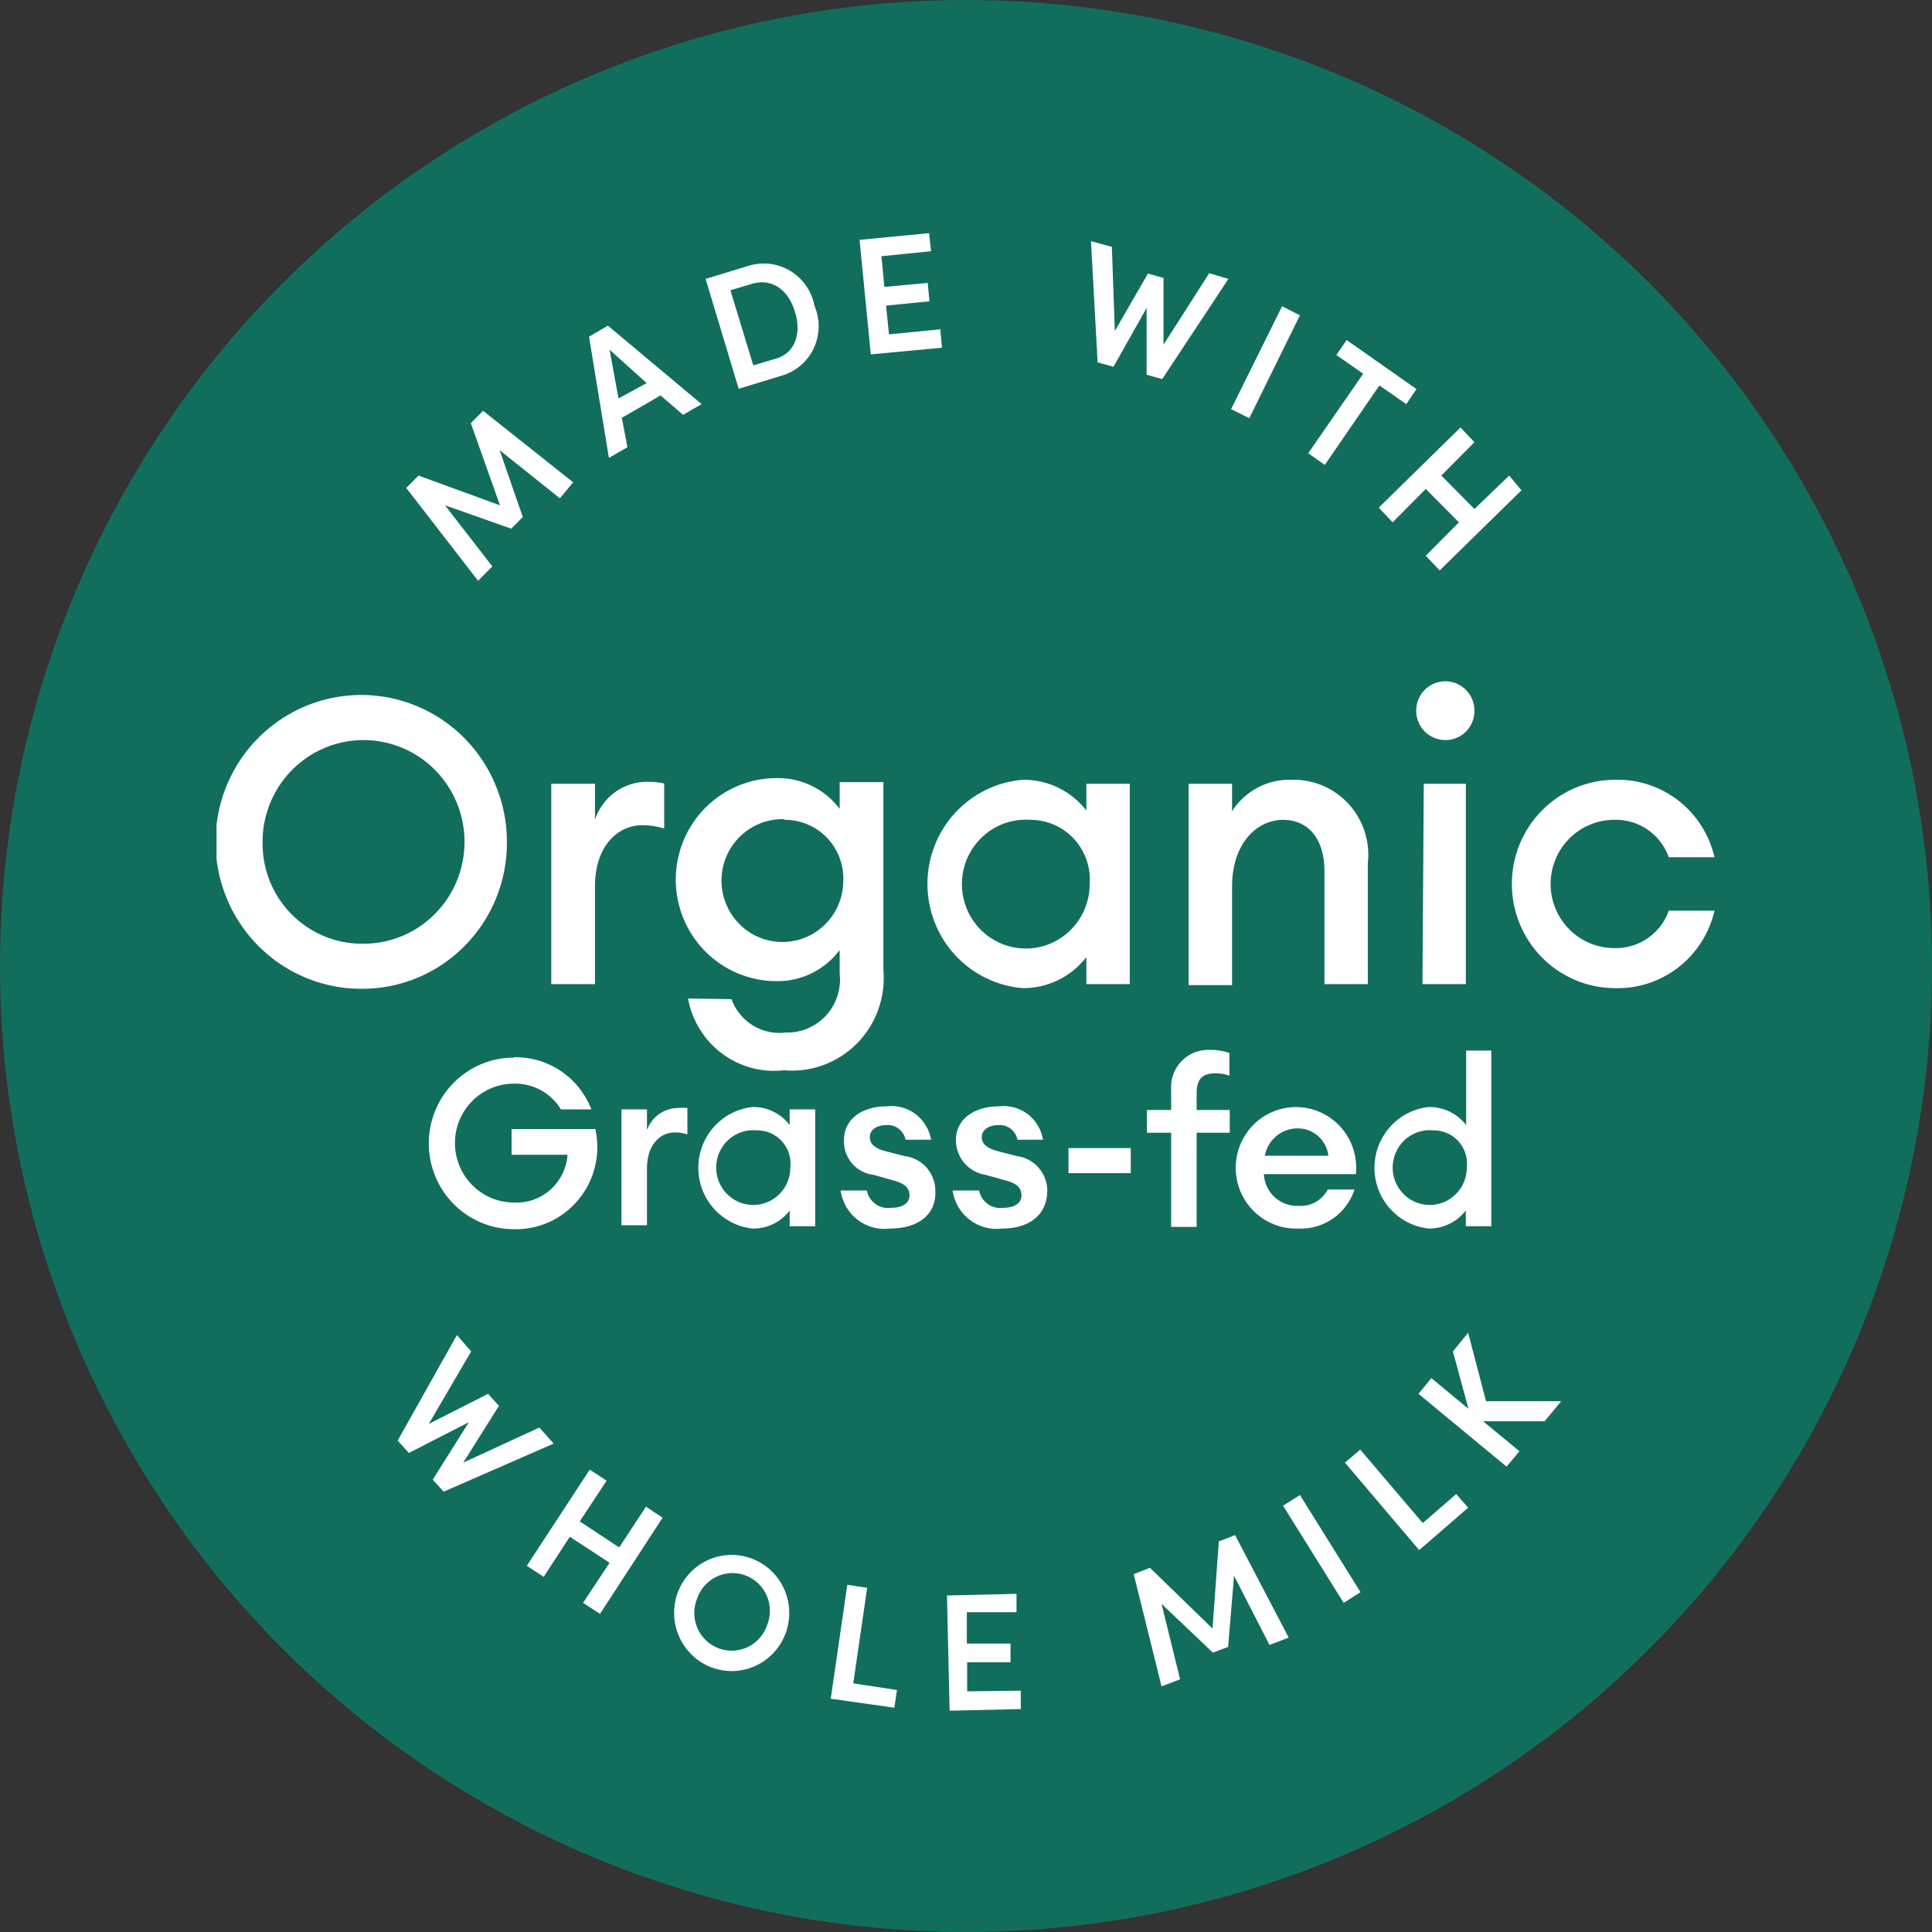
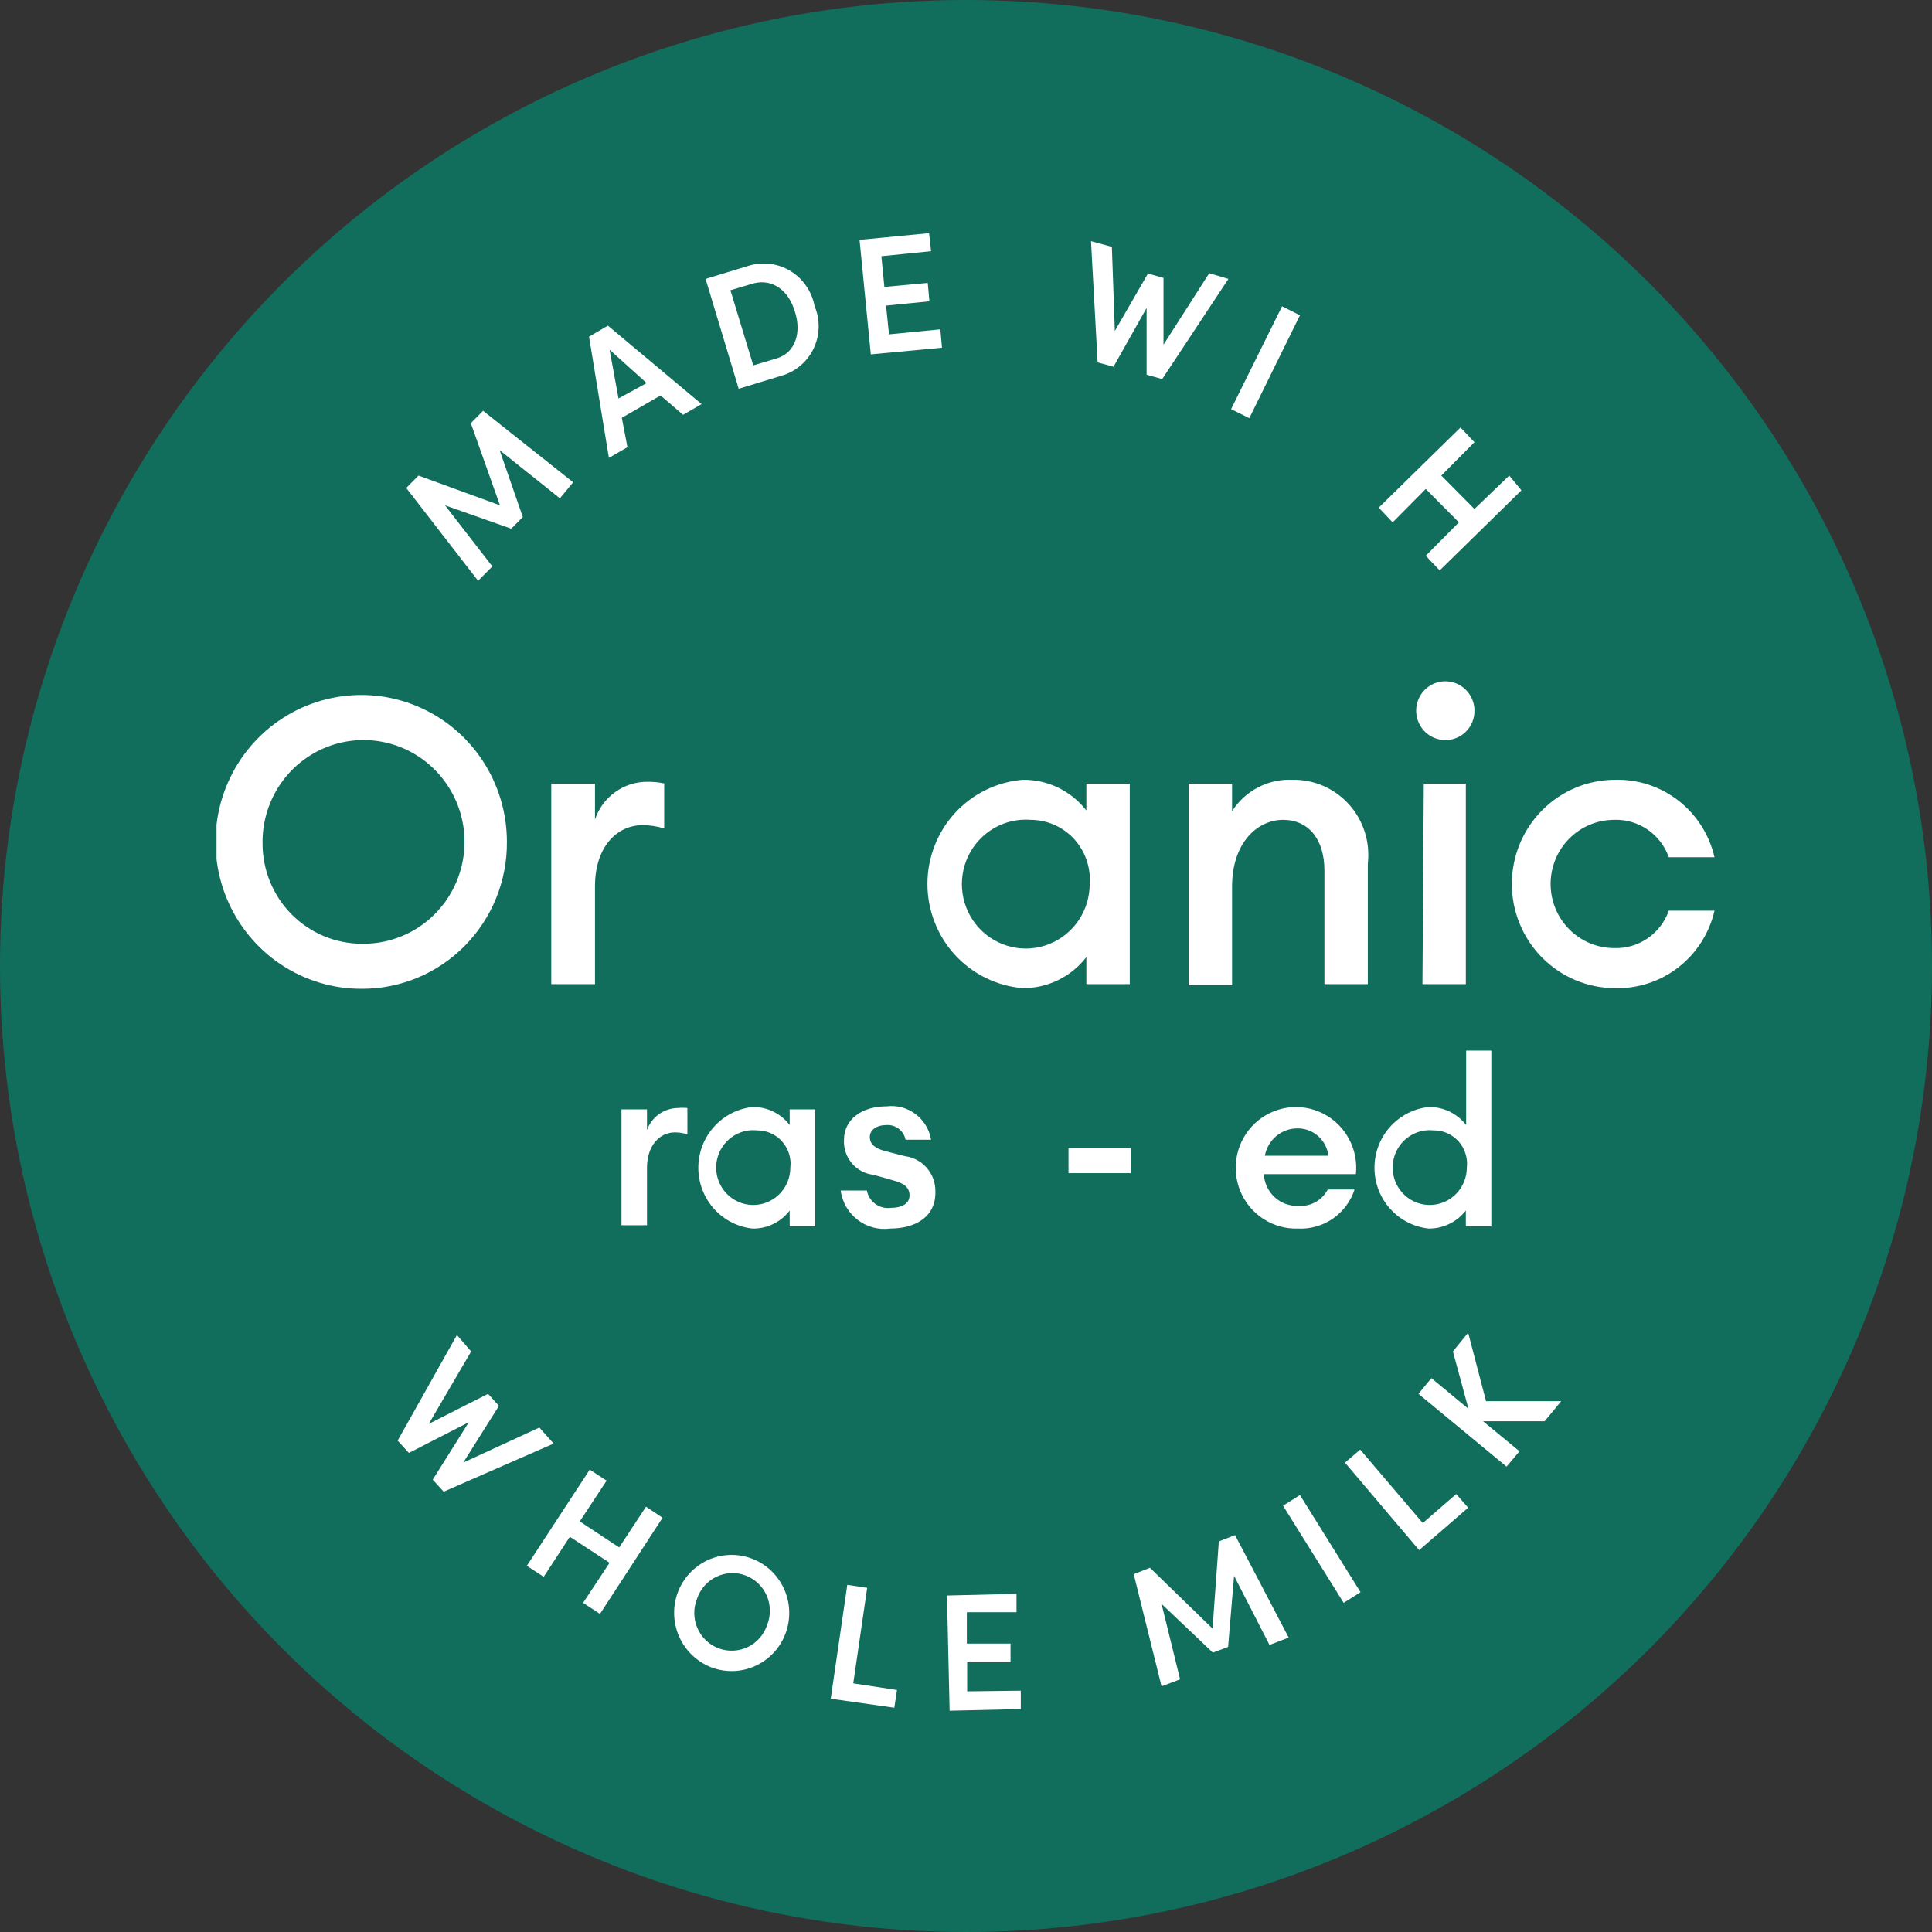
<svg xmlns="http://www.w3.org/2000/svg" fill="none" viewBox="0 0 80 80" height="80" width="80">
  <rect x="0" y="0" width="80" height="80" fill="#333333" stroke="none" />
  <circle fill="#126E5C" r="40" cy="40" cx="40" />
  <g clip-path="url(#clip0_7243_13868)">
    <path fill="white" d="M22.924 59.776L18.372 61.767L17.919 61.269L19.414 58.891L16.932 60.163L16.466 59.652L18.92 55.282L19.51 55.96L17.755 58.96L20.209 57.716L20.661 58.214L19.181 60.564L22.334 59.112L22.924 59.776Z" />
    <path fill="white" d="M27.435 62.846L24.844 66.828L24.144 66.371L25.241 64.712L23.596 63.634L22.513 65.293L21.814 64.837L24.419 60.855L25.118 61.311L24.007 62.998L25.639 64.076L26.749 62.389L27.435 62.846Z" />
    <path fill="white" d="M28.079 65.901C28.253 65.461 28.552 65.082 28.938 64.812C29.325 64.542 29.782 64.394 30.252 64.385C30.722 64.376 31.184 64.508 31.581 64.763C31.977 65.019 32.289 65.386 32.479 65.82C32.668 66.254 32.727 66.735 32.646 67.202C32.566 67.669 32.35 68.102 32.026 68.446C31.703 68.79 31.285 69.03 30.827 69.136C30.369 69.241 29.89 69.208 29.45 69.04C29.155 68.925 28.886 68.753 28.657 68.533C28.428 68.313 28.245 68.049 28.118 67.758C27.99 67.466 27.921 67.152 27.915 66.834C27.908 66.515 27.964 66.198 28.079 65.901ZM31.767 67.284C31.845 67.09 31.883 66.882 31.879 66.673C31.876 66.464 31.83 66.257 31.746 66.066C31.662 65.875 31.541 65.703 31.39 65.56C31.238 65.417 31.06 65.306 30.865 65.234C30.67 65.161 30.463 65.129 30.256 65.139C30.049 65.149 29.846 65.201 29.659 65.292C29.472 65.382 29.305 65.51 29.168 65.667C29.03 65.824 28.926 66.007 28.86 66.206C28.783 66.4 28.745 66.607 28.748 66.817C28.752 67.026 28.797 67.232 28.881 67.423C28.965 67.615 29.087 67.787 29.238 67.93C29.389 68.073 29.568 68.184 29.762 68.256C29.957 68.328 30.164 68.36 30.371 68.35C30.578 68.34 30.782 68.288 30.969 68.198C31.156 68.107 31.323 67.98 31.46 67.823C31.597 67.665 31.701 67.482 31.767 67.284Z" />
    <path fill="white" d="M37.142 69.98L37.032 70.713L34.399 70.34L35.085 65.625L35.908 65.749L35.332 69.704L37.142 69.98Z" />
-     <path fill="white" d="M42.269 70.008V70.768L39.322 70.837L39.212 66.067L42.091 65.998V66.758H40.035V68.058H41.844V68.832H40.048V70.035L42.269 70.008Z" />
+     <path fill="white" d="M42.269 70.008V70.768L39.322 70.837L39.212 66.067L42.091 65.998V66.758H40.035V68.058H41.844V68.832H40.048V70.035Z" />
    <path fill="white" d="M52.567 68.113L51.1 65.251L50.853 68.196L50.222 68.431L48.097 66.413L48.865 69.537L48.097 69.828L46.945 65.182L47.617 64.919L50.209 67.436L50.469 63.827L51.141 63.565L53.362 67.809L52.567 68.113Z" />
    <path fill="white" d="M53.129 62.348L53.828 61.906L56.337 65.929L55.638 66.371L53.129 62.348Z" />
    <path fill="white" d="M60.299 61.864L60.793 62.431L58.764 64.187L55.692 60.564L56.323 60.025L58.914 63.067L60.299 61.864Z" />
    <path fill="white" d="M63.96 58.85H61.41L62.918 60.094L62.383 60.73L58.736 57.716L59.271 57.066L60.807 58.338L60.162 55.96L60.793 55.186L61.533 58.02H64.646L63.96 58.85Z" />
    <path fill="white" d="M14.985 40.944C13.791 40.95 12.622 40.598 11.626 39.933C10.63 39.267 9.853 38.319 9.392 37.208C8.931 36.097 8.808 34.873 9.037 33.691C9.267 32.509 9.839 31.422 10.682 30.569C11.525 29.715 12.6 29.133 13.771 28.896C14.941 28.659 16.156 28.778 17.26 29.238C18.364 29.697 19.308 30.477 19.972 31.478C20.636 32.479 20.99 33.656 20.99 34.861C20.996 35.659 20.844 36.45 20.545 37.189C20.245 37.928 19.804 38.599 19.245 39.165C18.687 39.731 18.023 40.179 17.292 40.484C16.56 40.79 15.777 40.946 14.985 40.944ZM14.985 39.078C15.818 39.091 16.636 38.854 17.334 38.396C18.032 37.938 18.578 37.28 18.903 36.507C19.228 35.733 19.317 34.88 19.158 34.055C18.999 33.231 18.599 32.473 18.01 31.879C17.421 31.285 16.67 30.882 15.852 30.722C15.035 30.561 14.188 30.651 13.421 30.978C12.655 31.306 12.002 31.857 11.548 32.561C11.094 33.265 10.858 34.09 10.872 34.93C10.872 36.03 11.305 37.085 12.076 37.863C12.848 38.641 13.894 39.078 14.985 39.078Z" />
    <path fill="white" d="M22.827 32.455H24.637V33.934C24.789 33.48 25.078 33.084 25.464 32.804C25.85 32.524 26.314 32.373 26.79 32.372C27.029 32.368 27.268 32.391 27.503 32.441V34.308C27.21 34.214 26.905 34.167 26.598 34.169C25.569 34.169 24.637 35.041 24.637 36.7V40.751H22.827V32.455Z" />
-     <path fill="white" d="M30.286 41.373C30.452 41.828 30.767 42.212 31.178 42.463C31.588 42.714 32.072 42.817 32.548 42.756C32.86 42.764 33.17 42.704 33.457 42.581C33.743 42.458 34.001 42.274 34.212 42.042C34.422 41.81 34.581 41.535 34.677 41.236C34.773 40.937 34.805 40.621 34.769 40.309V39.341C34.464 39.747 34.067 40.076 33.612 40.299C33.157 40.522 32.657 40.635 32.151 40.627C31.045 40.627 29.985 40.184 29.203 39.395C28.422 38.607 27.982 37.538 27.982 36.423C27.982 35.309 28.422 34.239 29.203 33.451C29.985 32.663 31.045 32.22 32.151 32.22C32.656 32.209 33.156 32.319 33.611 32.54C34.066 32.761 34.463 33.087 34.769 33.492V32.386H36.579V40.17C36.627 40.727 36.554 41.288 36.364 41.813C36.175 42.339 35.873 42.816 35.481 43.211C35.089 43.606 34.616 43.91 34.095 44.101C33.574 44.293 33.018 44.367 32.466 44.318C31.553 44.424 30.634 44.176 29.895 43.624C29.157 43.072 28.654 42.258 28.49 41.346L30.286 41.373ZM32.48 33.921C31.977 33.904 31.482 34.039 31.056 34.309C30.631 34.578 30.295 34.969 30.091 35.432C29.887 35.895 29.826 36.409 29.913 36.908C30.001 37.407 30.235 37.868 30.584 38.232C30.933 38.596 31.383 38.847 31.874 38.952C32.366 39.057 32.877 39.012 33.343 38.822C33.809 38.632 34.208 38.306 34.489 37.886C34.77 37.466 34.92 36.971 34.92 36.465C34.931 36.136 34.876 35.808 34.758 35.501C34.64 35.195 34.462 34.915 34.234 34.68C34.005 34.445 33.732 34.259 33.431 34.133C33.129 34.007 32.806 33.944 32.48 33.948V33.921Z" />
    <path fill="white" d="M42.352 32.289C42.858 32.282 43.359 32.394 43.816 32.614C44.272 32.835 44.672 33.159 44.984 33.561V32.455H46.781V40.751H44.984V39.631C44.673 40.034 44.274 40.36 43.817 40.583C43.361 40.806 42.859 40.92 42.352 40.917C41.277 40.83 40.273 40.337 39.541 39.538C38.81 38.739 38.403 37.691 38.403 36.603C38.403 35.515 38.81 34.467 39.541 33.667C40.273 32.868 41.277 32.376 42.352 32.289ZM42.681 33.948C42.15 33.906 41.619 34.027 41.158 34.294C40.696 34.562 40.325 34.963 40.093 35.447C39.861 35.93 39.78 36.472 39.858 37.003C39.937 37.534 40.173 38.029 40.535 38.423C40.897 38.816 41.368 39.091 41.887 39.21C42.406 39.33 42.949 39.288 43.444 39.092C43.94 38.895 44.365 38.552 44.664 38.108C44.963 37.664 45.123 37.14 45.122 36.603C45.146 36.264 45.101 35.924 44.99 35.604C44.878 35.283 44.703 34.989 44.474 34.74C44.245 34.491 43.968 34.292 43.659 34.156C43.351 34.02 43.018 33.949 42.681 33.948Z" />
    <path fill="white" d="M49.221 32.455H51.017V33.589C51.284 33.171 51.655 32.832 52.093 32.604C52.531 32.376 53.02 32.267 53.512 32.289C53.953 32.28 54.39 32.366 54.794 32.542C55.199 32.718 55.561 32.979 55.858 33.307C56.154 33.636 56.377 34.025 56.511 34.448C56.646 34.871 56.689 35.318 56.638 35.759V40.751H54.842V36.05C54.842 34.75 54.184 33.948 53.128 33.948C52.073 33.948 51.017 34.888 51.017 36.713V40.792H49.221V32.455Z" />
    <path fill="white" d="M59.847 30.644C59.609 30.644 59.375 30.573 59.177 30.439C58.978 30.305 58.824 30.115 58.733 29.893C58.641 29.67 58.617 29.426 58.664 29.19C58.71 28.954 58.825 28.737 58.994 28.567C59.163 28.397 59.378 28.281 59.612 28.234C59.846 28.187 60.088 28.211 60.309 28.303C60.529 28.395 60.718 28.551 60.85 28.751C60.983 28.951 61.054 29.186 61.054 29.427C61.056 29.587 61.026 29.747 60.966 29.895C60.906 30.043 60.817 30.178 60.705 30.292C60.592 30.405 60.458 30.495 60.311 30.555C60.164 30.616 60.006 30.646 59.847 30.644ZM58.956 32.455H60.697V40.751H58.901L58.956 32.455Z" />
    <path fill="white" d="M66.88 40.917C65.746 40.917 64.658 40.462 63.855 39.653C63.053 38.844 62.602 37.747 62.602 36.603C62.602 35.459 63.053 34.361 63.855 33.553C64.658 32.743 65.746 32.289 66.88 32.289C67.827 32.264 68.754 32.57 69.503 33.154C70.253 33.739 70.779 34.566 70.994 35.497H69.102C68.936 35.03 68.628 34.629 68.221 34.35C67.814 34.072 67.33 33.931 66.839 33.948C66.141 33.948 65.471 34.228 64.978 34.726C64.484 35.224 64.207 35.899 64.207 36.603C64.207 37.307 64.484 37.982 64.978 38.48C65.471 38.978 66.141 39.258 66.839 39.258C67.33 39.275 67.814 39.134 68.221 38.856C68.628 38.577 68.936 38.176 69.102 37.709H70.994C70.779 38.64 70.253 39.467 69.503 40.051C68.754 40.636 67.827 40.942 66.88 40.917Z" />
-     <path fill="white" d="M21.279 43.779C21.968 43.763 22.646 43.961 23.22 44.347C23.794 44.733 24.236 45.287 24.487 45.936H23.226C23.022 45.602 22.735 45.328 22.393 45.141C22.051 44.954 21.667 44.861 21.279 44.871C20.631 44.871 20.011 45.13 19.553 45.592C19.095 46.053 18.838 46.679 18.838 47.332C18.838 47.985 19.095 48.611 19.553 49.072C20.011 49.534 20.631 49.793 21.279 49.793C21.832 49.824 22.375 49.633 22.791 49.264C23.206 48.894 23.461 48.374 23.5 47.816H21.183V46.752H24.651C24.764 47.256 24.761 47.78 24.643 48.283C24.525 48.786 24.294 49.256 23.969 49.656C23.644 50.056 23.233 50.376 22.766 50.591C22.3 50.807 21.791 50.912 21.279 50.899C20.344 50.899 19.448 50.525 18.787 49.859C18.126 49.192 17.755 48.288 17.755 47.346C17.755 46.404 18.126 45.5 18.787 44.833C19.448 44.167 20.344 43.793 21.279 43.793V43.779Z" />
    <path fill="white" d="M25.734 45.936H26.79V46.793C26.884 46.53 27.055 46.302 27.28 46.139C27.506 45.977 27.774 45.886 28.052 45.881C28.188 45.867 28.326 45.867 28.463 45.881V46.973C28.295 46.917 28.119 46.889 27.942 46.89C27.338 46.89 26.79 47.401 26.79 48.369V50.734H25.734V45.936Z" />
    <path fill="white" d="M31.163 45.839C31.459 45.834 31.752 45.898 32.019 46.028C32.286 46.158 32.519 46.349 32.699 46.586V45.936H33.755V50.775H32.699V50.125C32.519 50.362 32.286 50.553 32.019 50.683C31.752 50.813 31.459 50.877 31.163 50.872C30.546 50.807 29.976 50.514 29.561 50.049C29.146 49.584 28.916 48.981 28.916 48.356C28.916 47.73 29.146 47.127 29.561 46.662C29.976 46.198 30.546 45.904 31.163 45.839ZM31.355 46.807C31.047 46.773 30.735 46.835 30.462 46.984C30.189 47.132 29.967 47.361 29.825 47.639C29.683 47.917 29.628 48.233 29.667 48.543C29.707 48.853 29.838 49.145 30.045 49.378C30.252 49.611 30.524 49.776 30.825 49.851C31.127 49.925 31.444 49.906 31.734 49.795C32.024 49.684 32.274 49.488 32.452 49.231C32.629 48.974 32.724 48.669 32.726 48.356C32.75 48.161 32.731 47.963 32.673 47.775C32.615 47.588 32.517 47.415 32.388 47.269C32.258 47.122 32.099 47.005 31.921 46.926C31.743 46.846 31.55 46.806 31.355 46.807Z" />
    <path fill="white" d="M36.853 50.872C36.376 50.935 35.892 50.804 35.51 50.509C35.127 50.214 34.875 49.777 34.81 49.296H35.894C35.937 49.52 36.063 49.718 36.246 49.852C36.43 49.985 36.657 50.044 36.881 50.015C37.347 50.015 37.662 49.835 37.662 49.503C37.662 49.171 37.443 48.992 36.949 48.867L36.168 48.646C35.819 48.608 35.498 48.435 35.271 48.165C35.044 47.895 34.928 47.548 34.948 47.194C34.948 46.378 35.647 45.811 36.716 45.811C37.14 45.759 37.568 45.874 37.91 46.131C38.252 46.389 38.483 46.77 38.554 47.194H37.498C37.462 47.015 37.363 46.855 37.22 46.743C37.076 46.631 36.897 46.575 36.716 46.586C36.305 46.586 36.017 46.779 36.017 47.084C36.017 47.388 36.25 47.554 36.648 47.664L37.457 47.872C37.812 47.913 38.139 48.086 38.375 48.356C38.61 48.627 38.738 48.977 38.732 49.337C38.759 50.374 37.923 50.872 36.853 50.872Z" />
-     <path fill="white" d="M41.502 50.872C41.022 50.935 40.538 50.805 40.153 50.51C39.768 50.215 39.513 49.778 39.445 49.296H40.542C40.586 49.519 40.712 49.718 40.895 49.852C41.078 49.985 41.305 50.043 41.529 50.015C41.982 50.015 42.297 49.835 42.297 49.503C42.297 49.171 42.092 48.991 41.598 48.867L40.803 48.646C40.46 48.593 40.148 48.416 39.924 48.15C39.7 47.883 39.578 47.544 39.582 47.194C39.582 46.378 40.295 45.811 41.365 45.811C41.787 45.759 42.213 45.874 42.553 46.132C42.893 46.39 43.121 46.77 43.188 47.194H42.133C42.097 47.015 41.998 46.855 41.854 46.743C41.711 46.631 41.532 46.575 41.351 46.586C40.953 46.586 40.652 46.779 40.652 47.083C40.652 47.388 40.899 47.553 41.296 47.664L42.105 47.871C42.458 47.916 42.782 48.09 43.014 48.361C43.247 48.631 43.373 48.979 43.367 49.337C43.339 50.374 42.544 50.872 41.502 50.872Z" />
    <path fill="white" d="M44.244 47.54H46.822V48.577H44.244V47.54Z" />
-     <path fill="white" d="M48.494 46.904H47.493V45.963H48.494V45.148C48.476 44.926 48.505 44.702 48.581 44.493C48.656 44.283 48.775 44.093 48.93 43.934C49.084 43.775 49.272 43.652 49.478 43.573C49.684 43.493 49.905 43.46 50.126 43.475C50.391 43.471 50.656 43.513 50.907 43.599V44.539C50.726 44.475 50.536 44.443 50.345 44.442C49.797 44.442 49.55 44.664 49.55 45.272V45.963H50.921V46.904H49.55V50.803H48.494V46.904Z" />
    <path fill="white" d="M53.746 50.872C53.238 50.889 52.737 50.749 52.31 50.471C51.883 50.193 51.551 49.791 51.357 49.317C51.163 48.843 51.117 48.321 51.225 47.821C51.334 47.32 51.591 46.865 51.963 46.515C52.334 46.166 52.803 45.94 53.306 45.866C53.809 45.793 54.322 45.876 54.777 46.105C55.231 46.333 55.606 46.696 55.851 47.146C56.095 47.595 56.198 48.108 56.145 48.618H52.334C52.342 48.8 52.387 48.978 52.464 49.142C52.541 49.307 52.65 49.454 52.783 49.576C52.917 49.698 53.073 49.792 53.243 49.853C53.413 49.914 53.593 49.941 53.773 49.932C54.018 49.949 54.262 49.895 54.477 49.774C54.691 49.654 54.866 49.473 54.98 49.254H56.09C55.929 49.745 55.612 50.17 55.189 50.462C54.765 50.754 54.258 50.898 53.746 50.872ZM52.375 47.858H55.007C54.97 47.541 54.817 47.25 54.579 47.041C54.341 46.831 54.034 46.718 53.718 46.724C53.398 46.725 53.089 46.839 52.844 47.046C52.598 47.253 52.432 47.54 52.375 47.858Z" />
    <path fill="white" d="M59.175 45.839C59.47 45.837 59.763 45.903 60.029 46.032C60.295 46.162 60.528 46.351 60.711 46.586V43.502H61.752V50.775H60.697V50.125C60.514 50.36 60.281 50.549 60.015 50.678C59.749 50.808 59.457 50.874 59.161 50.872C58.544 50.806 57.974 50.513 57.559 50.048C57.144 49.584 56.914 48.981 56.914 48.355C56.914 47.73 57.144 47.127 57.559 46.662C57.974 46.197 58.544 45.904 59.161 45.839H59.175ZM59.367 46.807C59.058 46.773 58.747 46.835 58.474 46.983C58.2 47.132 57.978 47.36 57.837 47.639C57.695 47.917 57.64 48.232 57.679 48.543C57.718 48.853 57.85 49.144 58.057 49.378C58.264 49.611 58.536 49.776 58.837 49.85C59.139 49.925 59.455 49.906 59.745 49.795C60.036 49.684 60.286 49.487 60.463 49.23C60.64 48.973 60.736 48.668 60.738 48.355C60.762 48.157 60.743 47.955 60.682 47.765C60.621 47.575 60.52 47.4 60.386 47.252C60.252 47.105 60.087 46.989 59.904 46.912C59.721 46.835 59.524 46.799 59.326 46.807H59.367Z" />
    <path fill="white" d="M23.184 20.634L20.689 18.642L21.648 21.408L21.169 21.892L18.427 20.924L20.387 23.454L19.797 24.049L16.822 20.205L17.33 19.693L20.702 20.924L19.496 17.523L20.003 17.011L23.733 19.97L23.184 20.634Z" />
    <path fill="white" d="M27.352 16.375L25.748 17.301L25.981 18.518L25.213 18.96L24.391 13.941L25.172 13.485L29.052 16.734L28.285 17.177L27.352 16.375ZM26.776 15.863L25.241 14.48L25.611 16.499L26.776 15.863Z" />
    <path fill="white" d="M33.728 12.669C33.846 12.948 33.904 13.249 33.898 13.552C33.892 13.855 33.822 14.154 33.692 14.428C33.562 14.701 33.376 14.944 33.145 15.139C32.915 15.334 32.646 15.477 32.356 15.559L30.588 16.098L29.217 11.549L30.985 11.01C31.274 10.919 31.578 10.89 31.878 10.926C32.178 10.962 32.467 11.062 32.726 11.219C32.985 11.375 33.208 11.586 33.381 11.836C33.554 12.086 33.672 12.37 33.728 12.669ZM32.919 12.918C32.672 12.061 32.028 11.535 31.219 11.729L30.245 12.019L31.191 15.13L32.165 14.84C32.974 14.591 33.179 13.72 32.919 12.918Z" />
    <path fill="white" d="M38.937 13.637L39.006 14.398L36.058 14.674L35.592 9.932L38.471 9.655L38.553 10.402L36.497 10.609L36.62 11.881L38.416 11.715L38.485 12.476L36.689 12.655L36.812 13.845L38.937 13.637Z" />
    <path fill="white" d="M50.866 11.549L48.124 15.697L47.479 15.517V12.752L46.108 15.186L45.45 15.006L45.176 9.987L46.04 10.222L46.163 13.706L47.534 11.328L48.178 11.508V14.273L50.071 11.314L50.866 11.549Z" />
    <path fill="white" d="M53.088 12.683L53.828 13.056L51.731 17.315L50.977 16.942L53.088 12.683Z" />
-     <path fill="white" d="M58.229 16.734L57.119 15.96L54.856 19.251L54.171 18.767L56.447 15.476L55.336 14.702L55.761 14.08L58.654 16.112L58.229 16.734Z" />
    <path fill="white" d="M63 20.302L59.614 23.62L59.038 23.012L60.409 21.629L59.038 20.246L57.667 21.629L57.091 21.02L60.477 17.702L61.053 18.311L59.682 19.693L61.053 21.076L62.493 19.693L63 20.302Z" />
  </g>
  <defs>
    <clipPath id="clip0_7243_13868">
      <rect transform="translate(8.966 9.655)" fill="white" height="61.182" width="62.069" />
    </clipPath>
  </defs>
</svg>